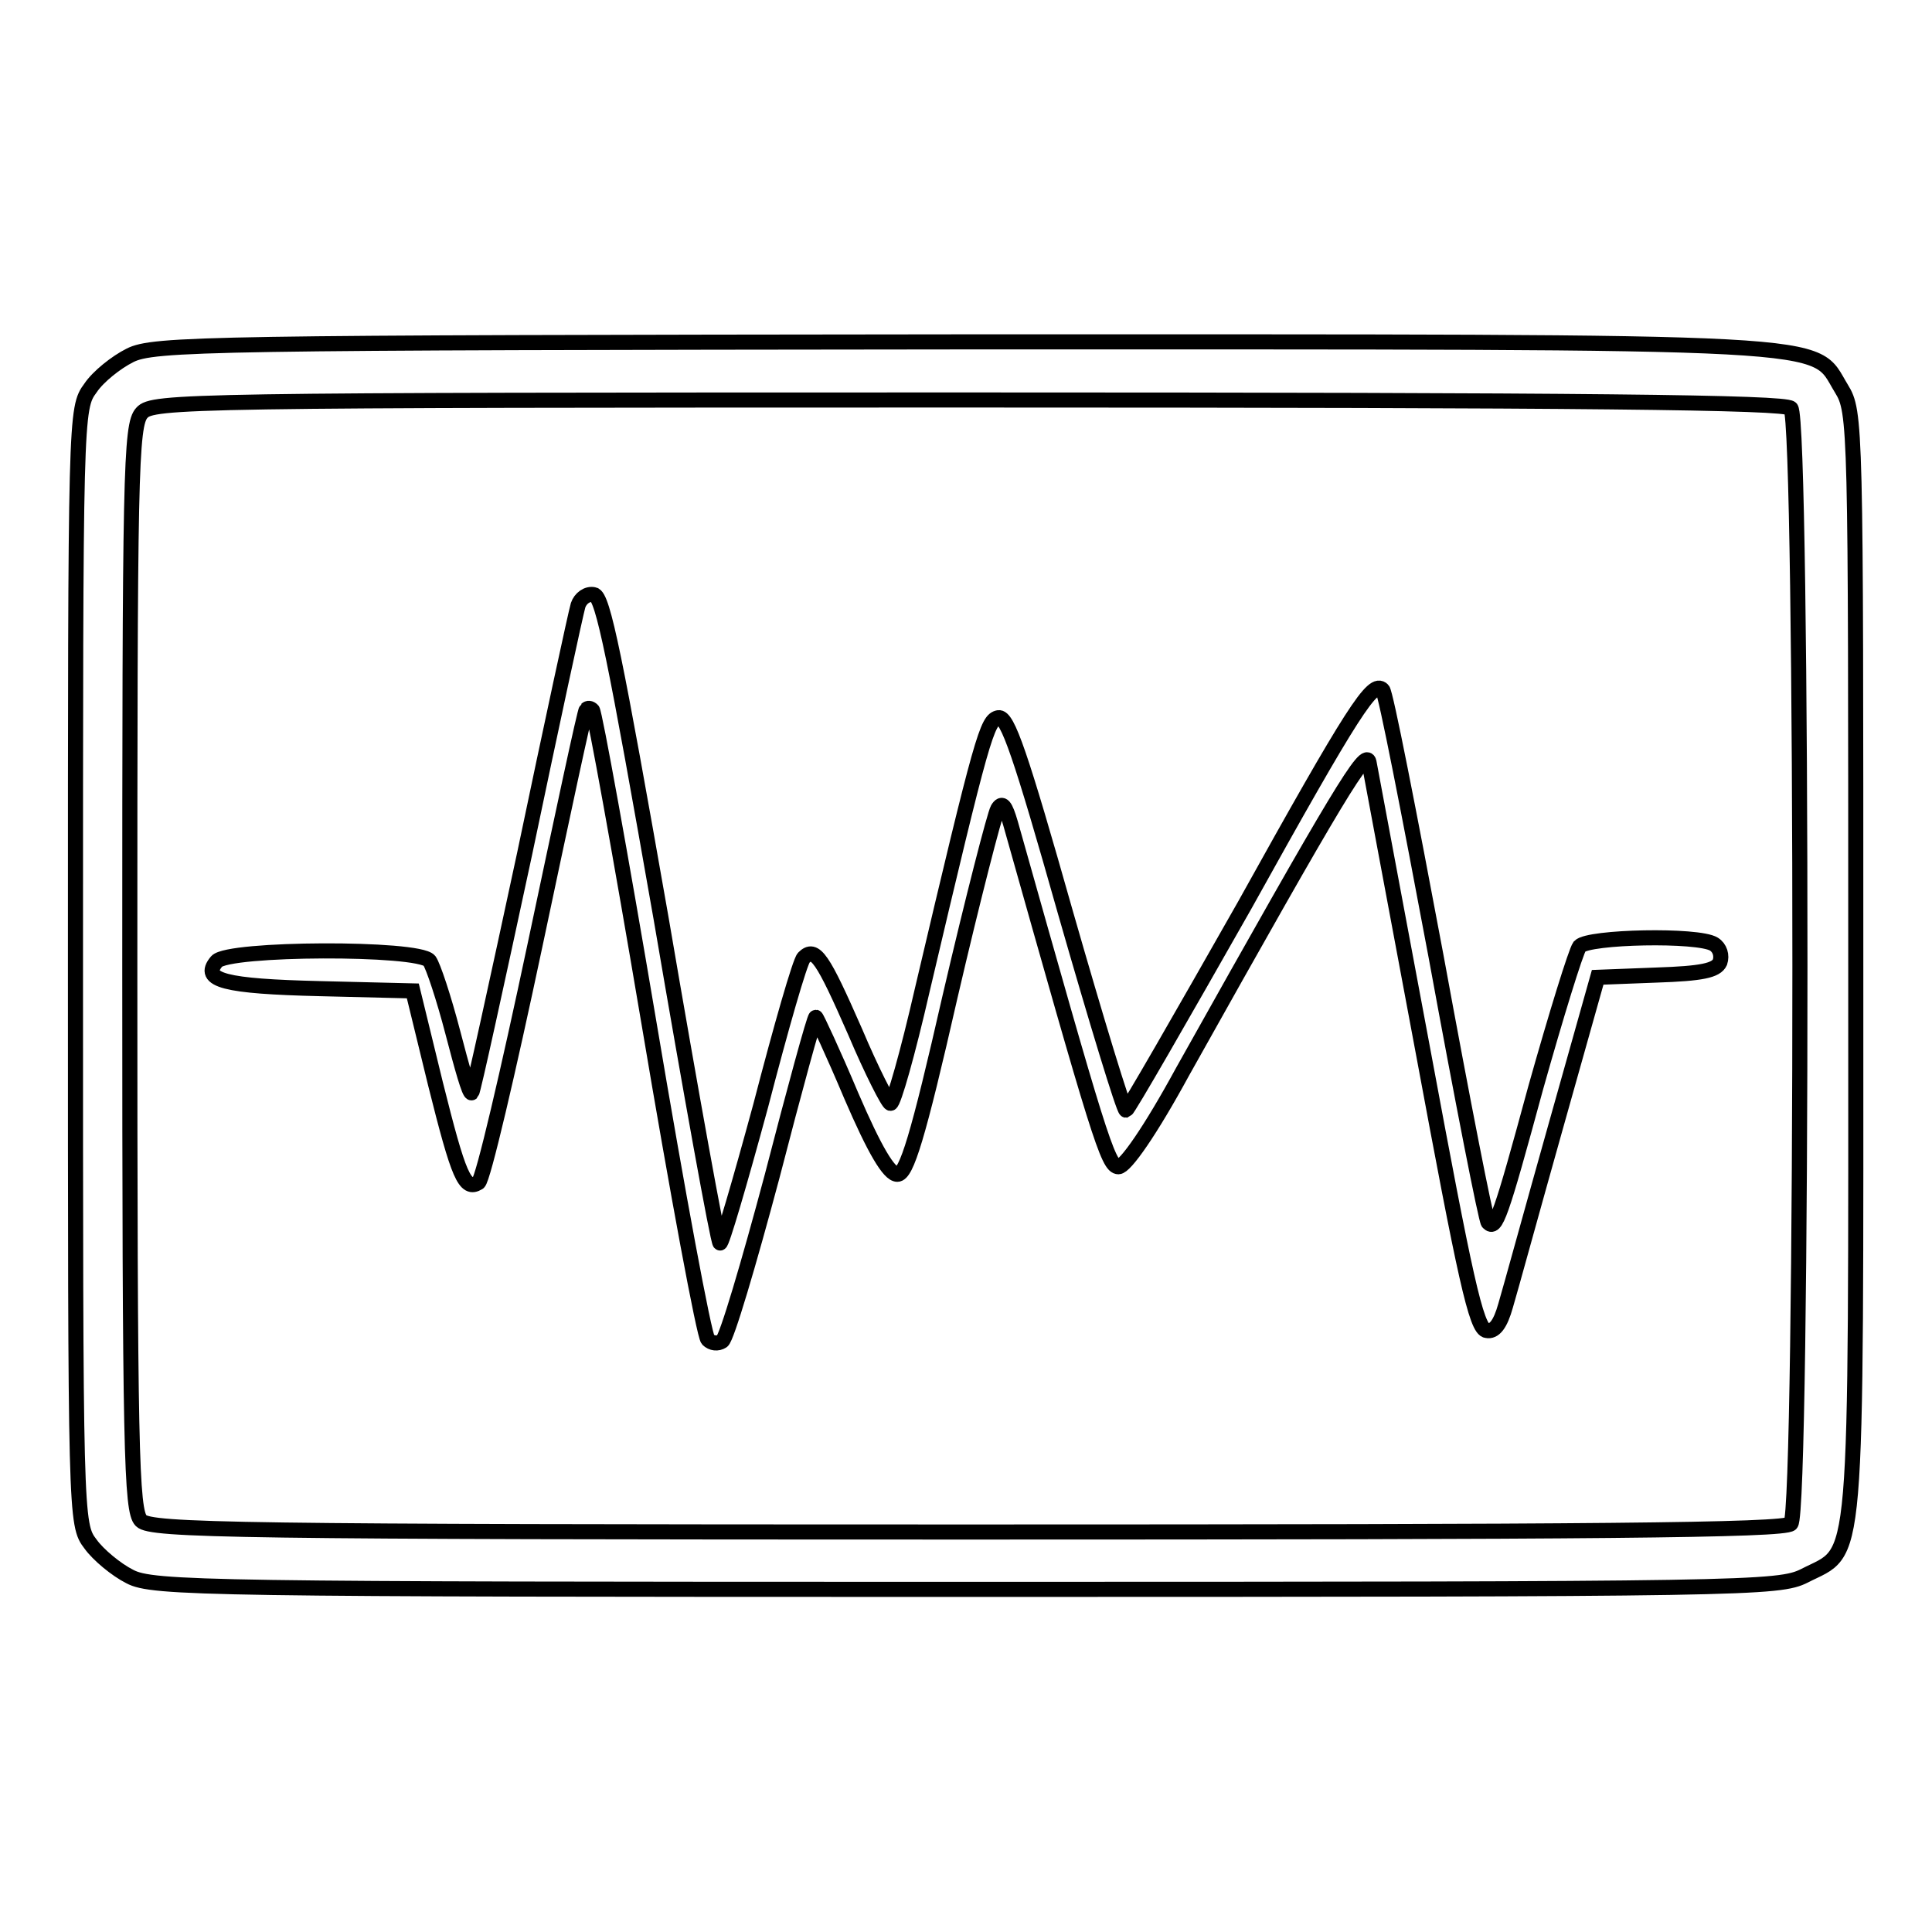
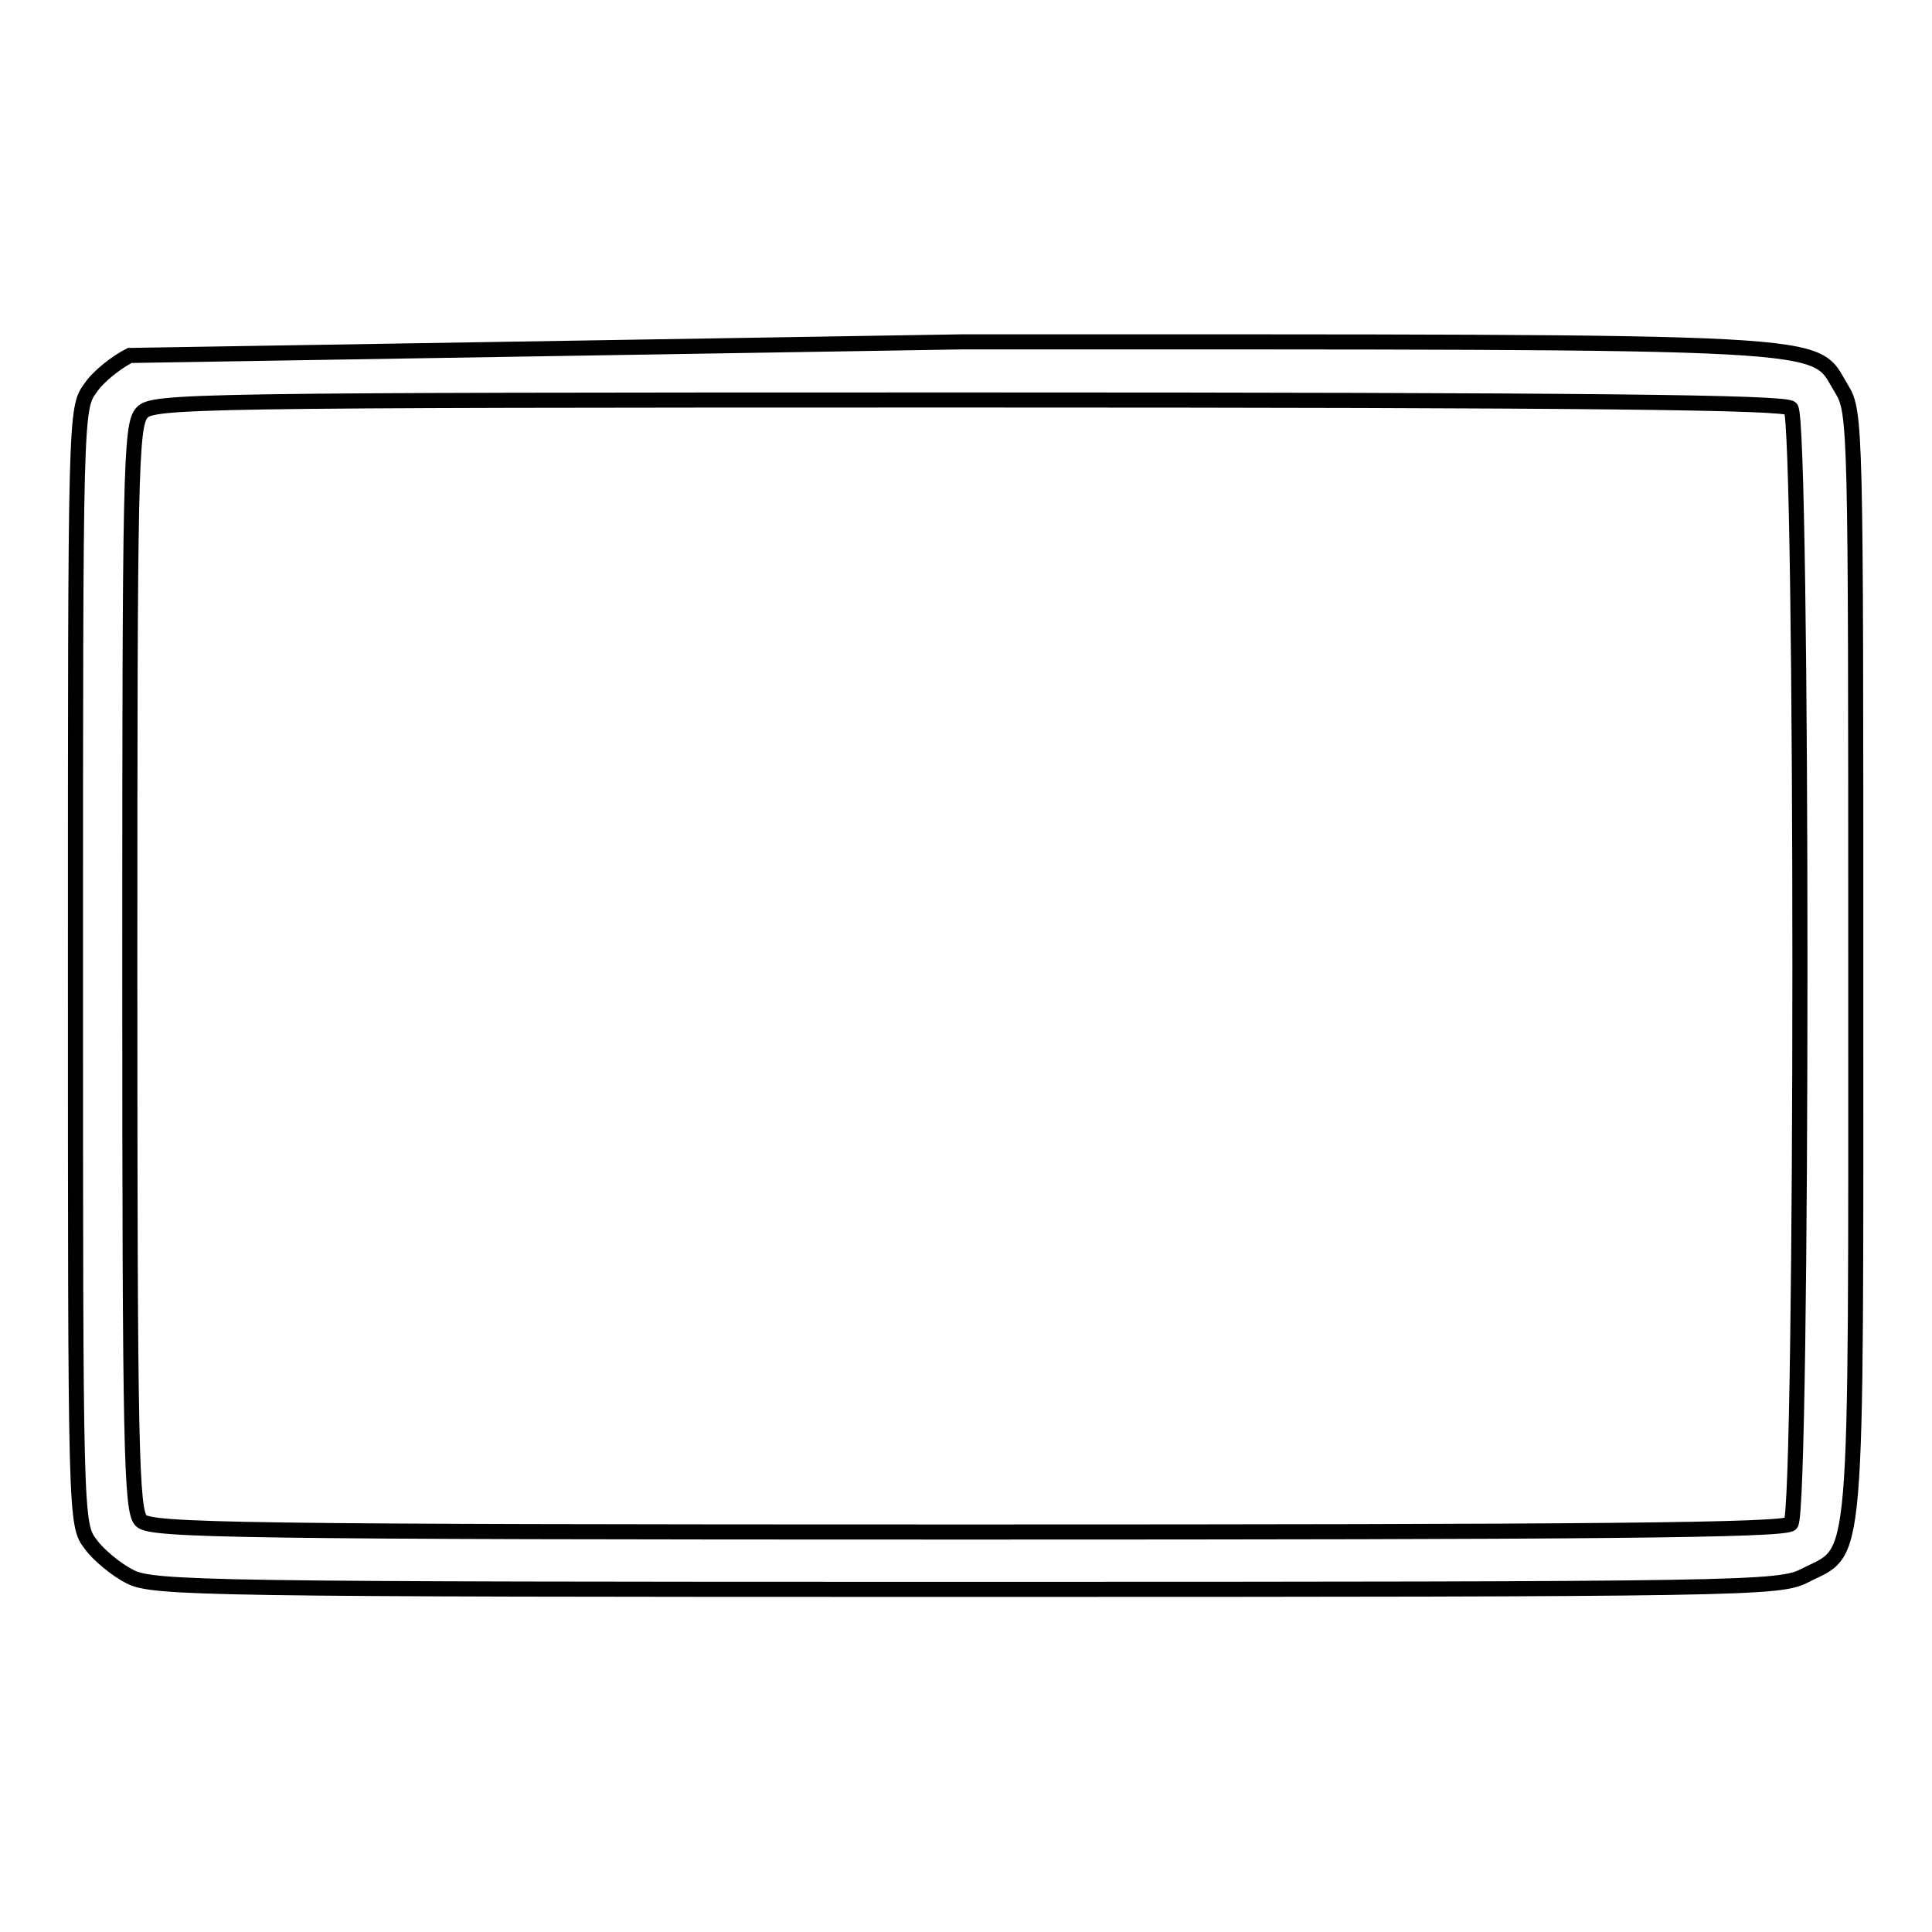
<svg xmlns="http://www.w3.org/2000/svg" version="1.1" x="0px" y="0px" viewBox="0 0 256 256" enable-background="new 0 0 256 256" xml:space="preserve">
  <g>
    <g>
-       <path stroke-width="2" fill-opacity="0" stroke="#000000" d="M17.2,47.1c-1.8,0.9-4.2,2.8-5.2,4.3c-2,2.7-2,3.3-2,76.6c0,73.3,0,74,2,76.6c1,1.4,3.4,3.4,5.2,4.3  c3,1.6,10.3,1.7,110.8,1.7c103.9,0,107.7-0.1,111.1-1.8c7.2-3.7,6.8,1.2,6.8-80.8c0-72,0-73.4-1.9-76.5c-4-6.5,2.2-6.2-116.6-6.2  C27.5,45.4,20.3,45.5,17.2,47.1z M237.3,54.1c1.6,1.6,1.6,146.2,0,147.8c-0.9,0.9-26.4,1.1-109.1,1.1c-97,0-108.2-0.2-109.5-1.5  c-1.3-1.3-1.5-9.2-1.5-73.2c0-65.5,0.1-72,1.6-73.6c1.4-1.6,6.1-1.7,109.5-1.7C210.9,53,236.4,53.3,237.3,54.1z" />
-       <path stroke-width="2" fill-opacity="0" stroke="#000000" d="M76.6,80.2c-0.3,1-3.5,15.8-7.1,33c-3.7,17.2-6.8,31.4-7,31.6c-0.3,0.2-1.3-3.4-2.5-8s-2.6-8.8-3.1-9.5  c-1.5-1.8-26.7-1.7-28.2,0.1c-2.1,2.5,1.1,3.3,13.7,3.6l12.3,0.3l3,12.3c3.1,12.4,3.9,14.2,5.7,13.1c0.6-0.4,3.9-14.5,7.5-31.5  c3.6-17,6.6-31.1,6.8-31.2c0.2-0.2,0.5-0.2,0.8,0.1s3.7,19,7.5,41.5c3.8,22.6,7.3,41.4,7.8,41.9c0.5,0.5,1.3,0.6,1.9,0.2  c0.6-0.4,3.5-10.2,6.6-21.8c3-11.6,5.6-21.1,5.8-21.1c0.1,0,2.3,4.7,4.7,10.4c3.1,7.2,5,10.4,6.1,10.4c1.2,0,2.7-4.7,7-23.6  c3-12.9,5.9-24.1,6.3-24.8c0.6-1,1-0.5,1.7,1.9c11.7,41.5,12.9,45.5,14.3,45.5c0.9,0,4.2-4.7,8.5-12.6c21-37.5,24.3-42.9,24.7-41  c0.2,1,3.4,18.3,7.2,38.5c5.5,29.6,7,36.7,8.4,36.8c1,0.2,1.8-0.8,2.5-3.3c0.6-2,3.5-12.6,6.6-23.6l5.6-19.9l7.8-0.3  c6-0.2,7.9-0.6,8.4-1.7c0.3-0.9,0-1.9-0.8-2.4c-2.1-1.3-16.6-1-17.8,0.3c-0.5,0.7-3.1,9.1-5.8,18.7c-4.7,17.3-5.3,18.9-6.3,17.9  c-0.3-0.3-3.4-16.1-6.9-35.2c-3.6-19.2-6.7-35.1-7.1-35.4c-1.3-1.3-3.8,2.5-18.3,28.6c-8.4,14.8-15.4,27-15.7,27.1  c-0.3,0-3.9-11.8-8-26.1c-6-21.2-7.7-26.1-8.9-25.9c-1.5,0.3-2.1,2.1-10.1,36.1c-1.9,8.3-3.8,15-4.2,15c-0.3,0-2.5-4.3-4.7-9.5  c-4.3-9.8-5.3-11.3-6.8-9.8c-0.5,0.5-3,9.2-5.7,19.6c-2.8,10.3-5.2,18.5-5.4,18.2c-0.3-0.3-3.8-19.6-7.8-43  C81.5,87,79.9,79,78.7,78.8C77.8,78.6,76.9,79.3,76.6,80.2z" />
+       <path stroke-width="2" fill-opacity="0" stroke="#000000" d="M17.2,47.1c-1.8,0.9-4.2,2.8-5.2,4.3c-2,2.7-2,3.3-2,76.6c0,73.3,0,74,2,76.6c1,1.4,3.4,3.4,5.2,4.3  c3,1.6,10.3,1.7,110.8,1.7c103.9,0,107.7-0.1,111.1-1.8c7.2-3.7,6.8,1.2,6.8-80.8c0-72,0-73.4-1.9-76.5c-4-6.5,2.2-6.2-116.6-6.2  z M237.3,54.1c1.6,1.6,1.6,146.2,0,147.8c-0.9,0.9-26.4,1.1-109.1,1.1c-97,0-108.2-0.2-109.5-1.5  c-1.3-1.3-1.5-9.2-1.5-73.2c0-65.5,0.1-72,1.6-73.6c1.4-1.6,6.1-1.7,109.5-1.7C210.9,53,236.4,53.3,237.3,54.1z" />
    </g>
  </g>
</svg>